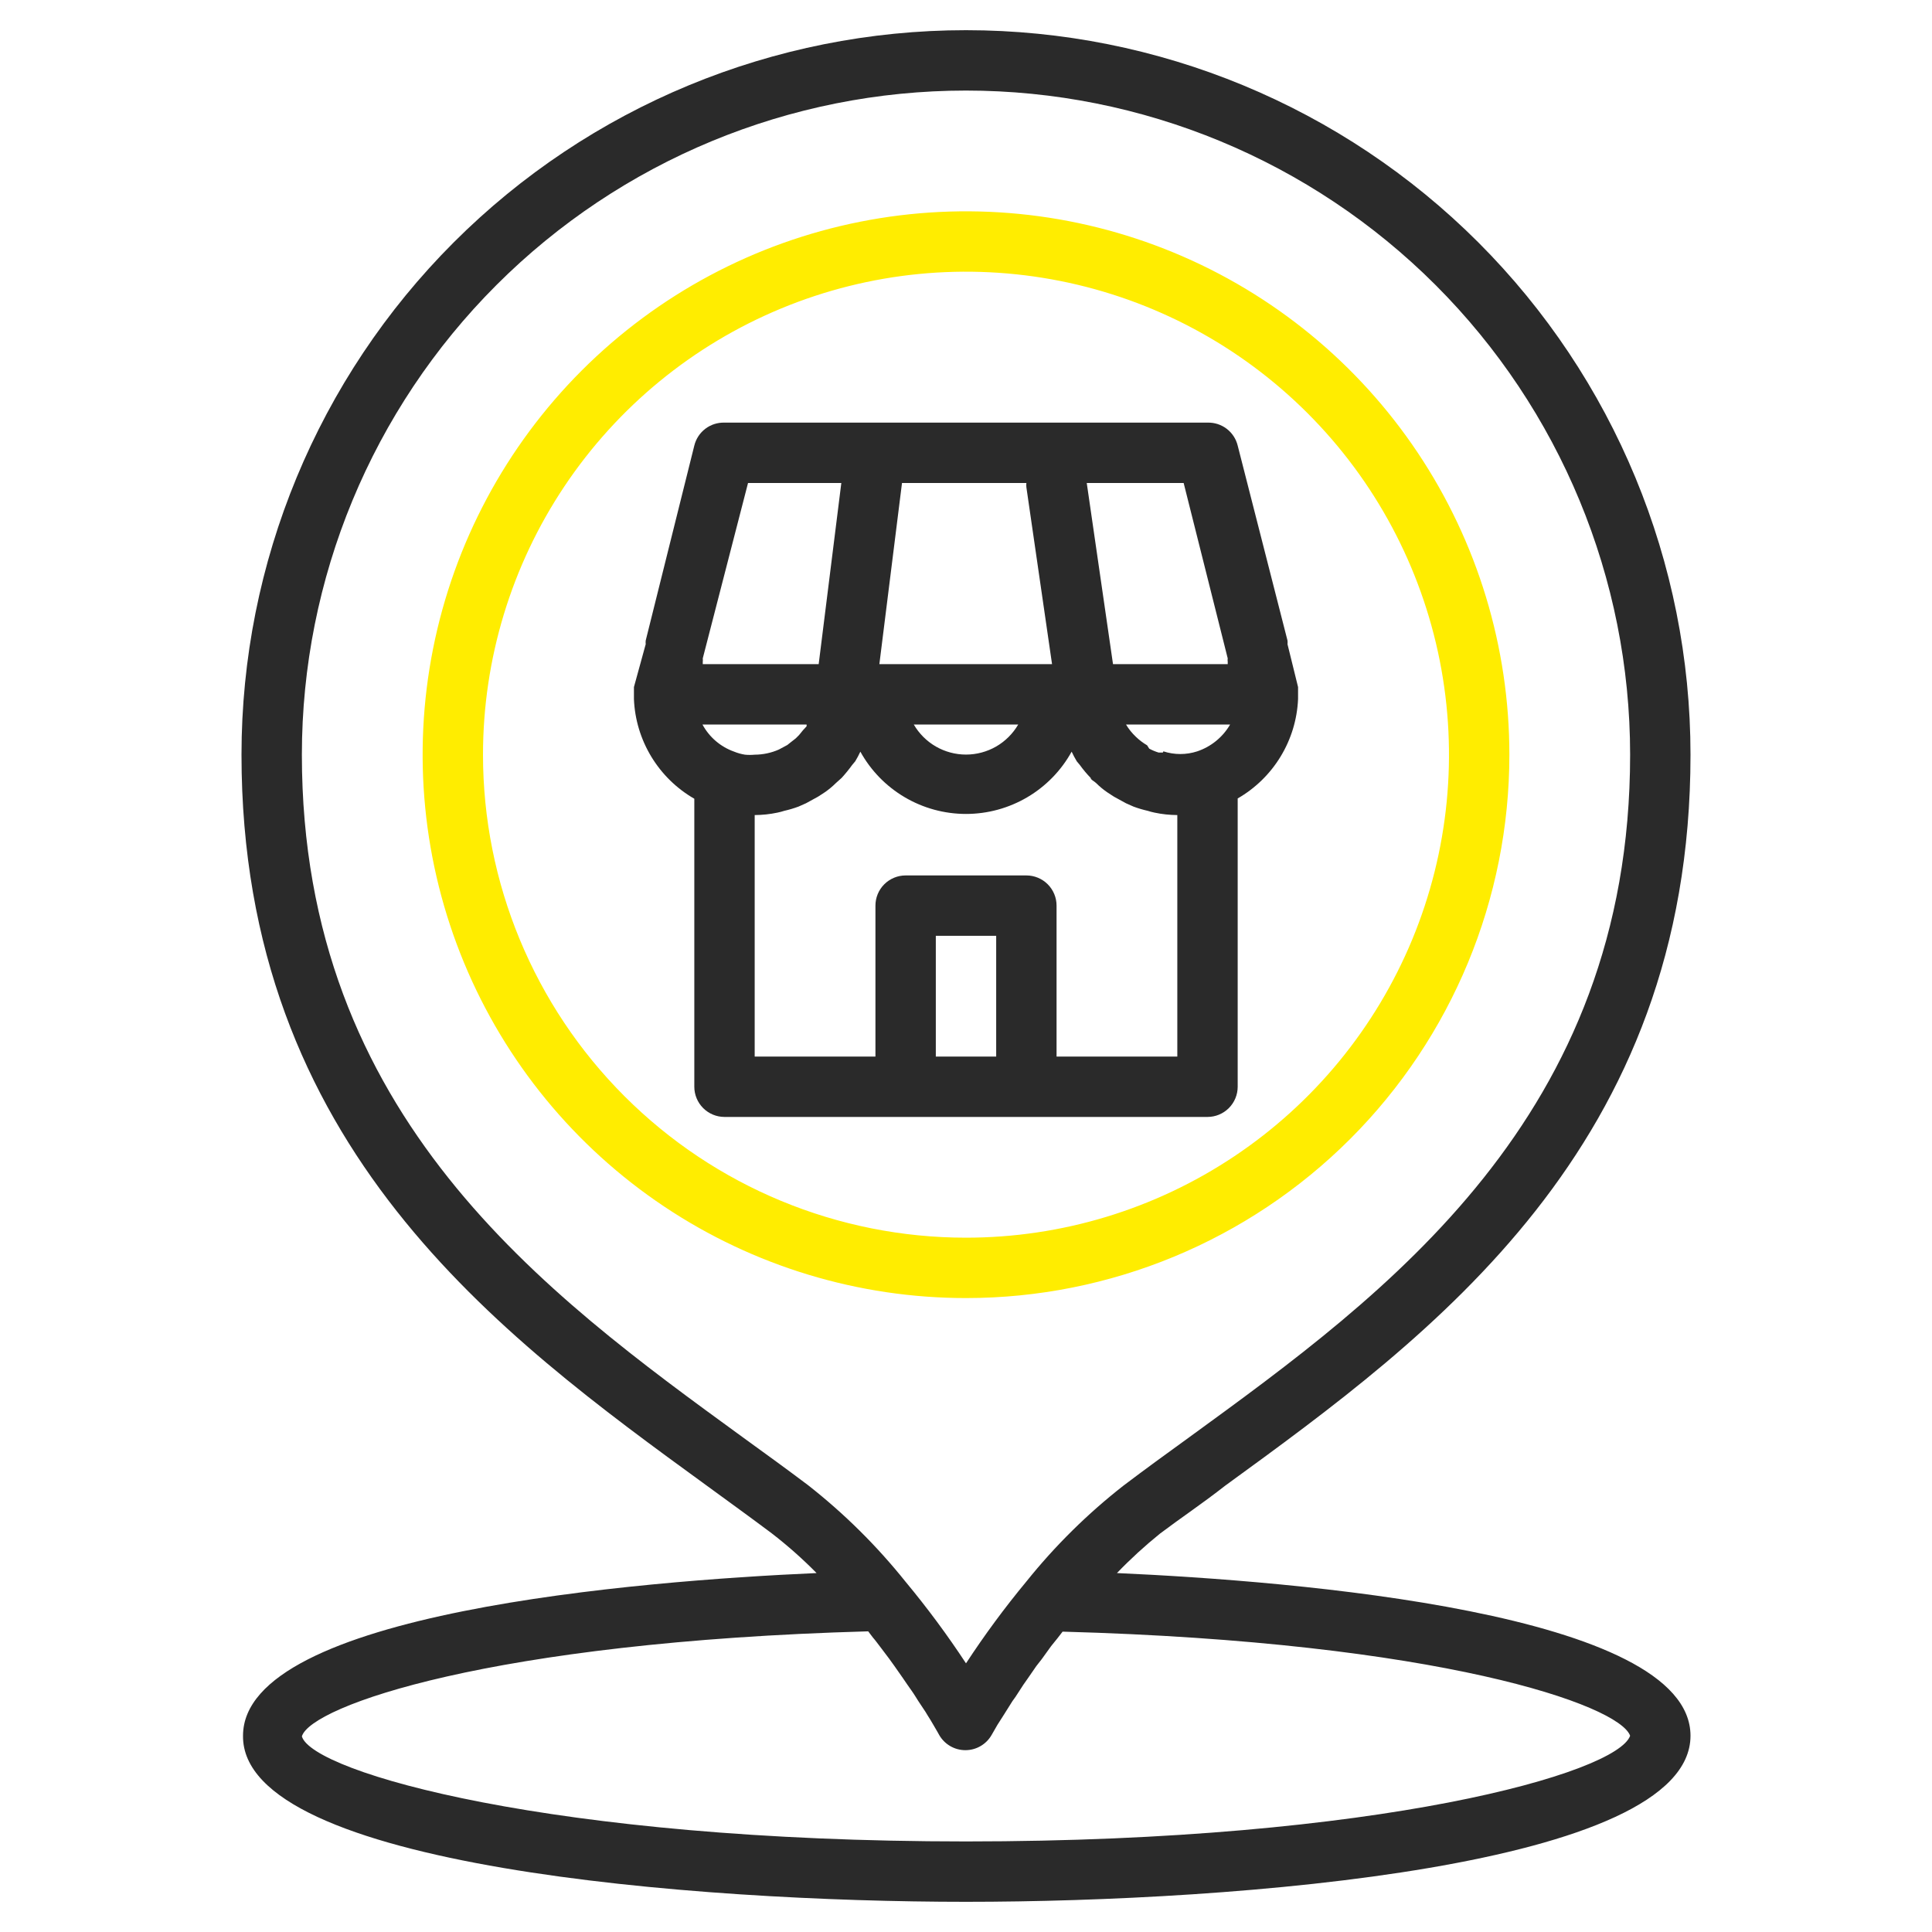
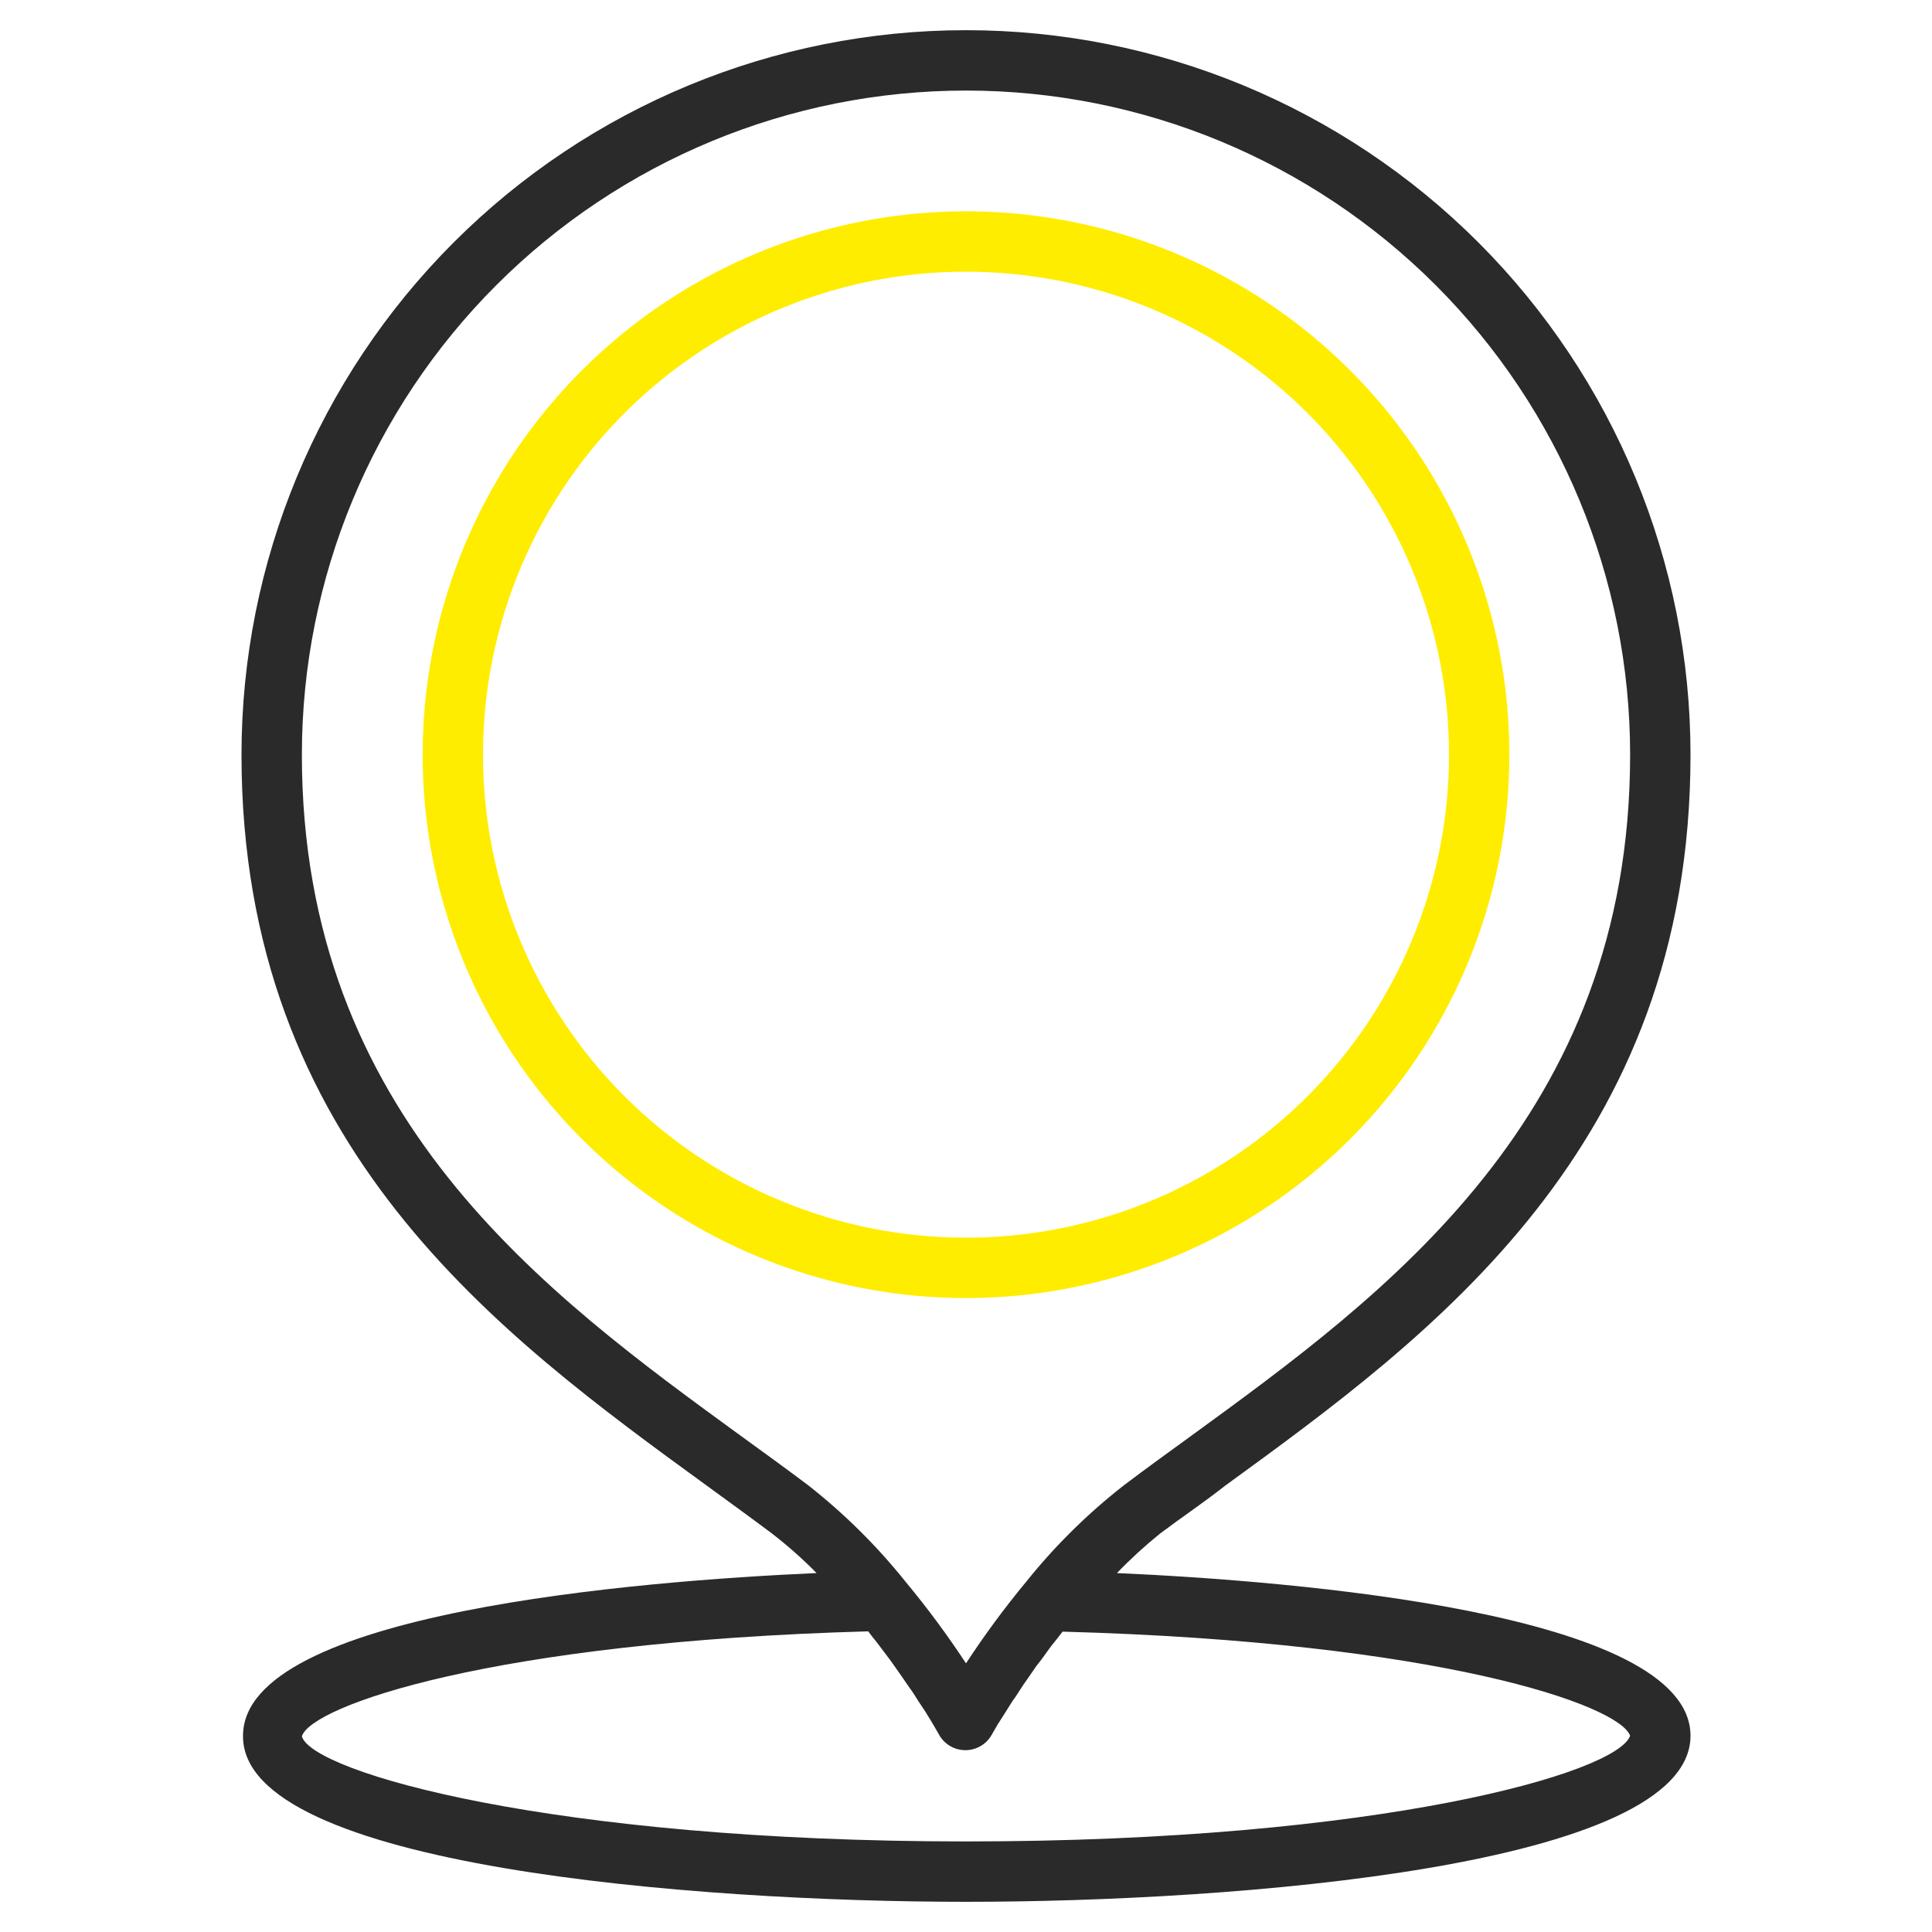
<svg xmlns="http://www.w3.org/2000/svg" width="88" height="88" viewBox="0 0 88 88" fill="none">
  <path d="M52.841 69.85C53.79 69.135 54.78 68.475 55.797 67.677C65.244 60.803 77 52.25 77 34.375C77 25.623 73.523 17.229 67.335 11.04C61.146 4.852 52.752 1.375 44 1.375C35.248 1.375 26.854 4.852 20.666 11.04C14.477 17.229 11 25.623 11 34.375C11 52.25 22.756 60.803 32.203 67.677C33.22 68.42 34.21 69.135 35.145 69.836C35.868 70.394 36.553 71 37.194 71.651C29.109 72.009 11.069 73.453 11.069 79.062C11 85.03 31.749 86.625 44 86.625C56.251 86.625 77 85.03 77 79.062C77 73.453 58.891 72.009 50.875 71.651C51.492 71.01 52.149 70.409 52.841 69.85ZM36.809 67.65C35.86 66.935 34.856 66.206 33.811 65.45C24.874 58.946 13.75 50.875 13.75 34.375C13.75 26.352 16.937 18.658 22.61 12.985C28.283 7.312 35.977 4.125 44 4.125C52.023 4.125 59.717 7.312 65.39 12.985C71.063 18.658 74.25 26.352 74.25 34.375C74.25 50.875 63.126 58.946 54.189 65.45C53.144 66.206 52.14 66.935 51.178 67.664C49.538 68.945 48.052 70.413 46.75 72.036C45.764 73.226 44.846 74.47 44 75.763C43.153 74.475 42.235 73.235 41.25 72.05C39.944 70.417 38.454 68.941 36.809 67.65ZM74.25 79.062C73.659 80.754 62.851 83.875 44 83.875C25.149 83.875 14.231 80.726 13.75 79.09C14.149 77.715 22.358 74.786 39.545 74.305L39.765 74.594C39.875 74.718 39.971 74.855 40.068 74.979L40.494 75.543L40.741 75.886L41.126 76.436L41.333 76.739C41.456 76.918 41.58 77.082 41.69 77.261L41.828 77.481L42.157 77.976L42.24 78.114C42.35 78.279 42.432 78.43 42.515 78.567C42.68 78.856 42.776 79.007 42.776 79.021C42.896 79.233 43.07 79.409 43.28 79.531C43.49 79.654 43.729 79.718 43.972 79.718C44.216 79.718 44.455 79.654 44.665 79.531C44.875 79.409 45.049 79.233 45.169 79.021C45.169 79.021 45.265 78.856 45.43 78.567L45.719 78.114L45.788 78.004L46.117 77.481L46.255 77.289L46.612 76.739L46.805 76.464L47.204 75.886L47.451 75.57L47.877 74.979L48.166 74.621L48.4 74.319C65.546 74.786 73.755 77.66 74.25 79.062Z" fill="#2A2A2A" />
  <path d="M68.75 34.375C68.75 29.48 67.298 24.695 64.579 20.625C61.859 16.555 57.994 13.382 53.471 11.509C48.949 9.636 43.973 9.146 39.172 10.101C34.37 11.056 29.96 13.413 26.499 16.874C23.038 20.335 20.681 24.745 19.726 29.547C18.771 34.348 19.261 39.324 21.134 43.846C23.007 48.369 26.18 52.234 30.25 54.954C34.32 57.673 39.105 59.125 44 59.125C50.564 59.125 56.859 56.517 61.501 51.876C66.142 47.234 68.75 40.939 68.75 34.375ZM22 34.375C22 30.024 23.29 25.77 25.708 22.152C28.125 18.535 31.561 15.715 35.581 14.05C39.601 12.384 44.024 11.949 48.292 12.798C52.56 13.647 56.48 15.742 59.556 18.819C62.633 21.895 64.728 25.815 65.577 30.083C66.426 34.351 65.99 38.774 64.325 42.794C62.66 46.814 59.84 50.25 56.222 52.667C52.605 55.085 48.351 56.375 44 56.375C38.165 56.375 32.569 54.057 28.444 49.931C24.318 45.806 22 40.21 22 34.375Z" fill="#FFED00" />
-   <path d="M55 50.875C55.365 50.875 55.714 50.73 55.972 50.472C56.23 50.214 56.375 49.864 56.375 49.5V36.368C57.177 35.907 57.849 35.25 58.33 34.459C58.811 33.668 59.084 32.769 59.125 31.845C59.125 31.762 59.125 31.693 59.125 31.625C59.125 31.556 59.125 31.515 59.125 31.46C59.125 31.405 59.125 31.35 59.125 31.295L58.644 29.342C58.65 29.287 58.65 29.232 58.644 29.177L56.375 20.295C56.3 19.989 56.122 19.719 55.872 19.529C55.622 19.339 55.314 19.241 55 19.25H33C32.686 19.241 32.378 19.339 32.128 19.529C31.878 19.719 31.7 19.989 31.625 20.295L29.411 29.177C29.405 29.232 29.405 29.287 29.411 29.342L28.875 31.295C28.875 31.295 28.875 31.405 28.875 31.46C28.875 31.515 28.875 31.625 28.875 31.625C28.875 31.625 28.875 31.762 28.875 31.845C28.913 32.772 29.186 33.673 29.667 34.467C30.148 35.26 30.821 35.919 31.625 36.382V49.5C31.625 49.864 31.77 50.214 32.028 50.472C32.286 50.73 32.635 50.875 33 50.875H55ZM52.965 34.278H52.773C52.625 34.233 52.482 34.173 52.346 34.1L52.25 33.948C52.066 33.84 51.895 33.711 51.741 33.563C51.565 33.397 51.412 33.208 51.288 33H56.031C55.696 33.576 55.164 34.011 54.532 34.223C54.032 34.386 53.493 34.386 52.992 34.223L52.965 34.278ZM36.575 33.261L36.396 33.481L36.245 33.632L35.998 33.825L35.86 33.935L35.475 34.141C35.128 34.294 34.754 34.373 34.375 34.375C34.229 34.389 34.081 34.389 33.935 34.375C33.765 34.348 33.599 34.302 33.44 34.237C32.822 34.018 32.307 33.577 31.996 33H36.74V33.082L36.575 33.261ZM47.919 30.25H40.054L41.085 22H46.75C46.743 22.064 46.743 22.128 46.75 22.192L47.919 30.25ZM46.379 33C46.137 33.416 45.79 33.762 45.373 34.003C44.955 34.243 44.482 34.37 44 34.37C43.518 34.37 43.045 34.243 42.627 34.003C42.21 33.762 41.863 33.416 41.621 33H46.379ZM55.921 29.988C55.913 30.038 55.913 30.09 55.921 30.14V30.25H50.696L49.5 22H53.914L55.921 29.988ZM34.072 22H38.321L37.29 30.25H32.01V30.153C32.016 30.099 32.016 30.043 32.01 29.988L34.072 22ZM34.375 37.125C34.722 37.123 35.067 37.087 35.406 37.015C35.513 36.993 35.619 36.966 35.722 36.932C35.942 36.883 36.158 36.818 36.369 36.74L36.712 36.588L37.263 36.286L37.579 36.08C37.756 35.957 37.922 35.819 38.074 35.667L38.335 35.433C38.506 35.245 38.667 35.048 38.816 34.842L38.954 34.677C39.04 34.535 39.118 34.388 39.188 34.237C39.663 35.097 40.36 35.813 41.207 36.312C42.053 36.811 43.017 37.074 44 37.074C44.983 37.074 45.947 36.811 46.793 36.312C47.64 35.813 48.337 35.097 48.812 34.237C48.882 34.388 48.96 34.535 49.046 34.677L49.184 34.842C49.334 35.051 49.499 35.249 49.679 35.433C49.679 35.516 49.844 35.585 49.926 35.667C50.078 35.819 50.244 35.957 50.421 36.08L50.737 36.286L51.288 36.588L51.631 36.74C51.842 36.818 52.058 36.883 52.278 36.932C52.381 36.966 52.487 36.993 52.594 37.015C52.933 37.087 53.278 37.123 53.625 37.125V48.125H48.125V41.25C48.125 40.885 47.98 40.535 47.722 40.277C47.464 40.02 47.115 39.875 46.75 39.875H41.25C40.885 39.875 40.536 40.02 40.278 40.277C40.02 40.535 39.875 40.885 39.875 41.25V48.125H34.375V37.125ZM42.625 48.125V42.625H45.375V48.125H42.625Z" fill="#2A2A2A" />
</svg>